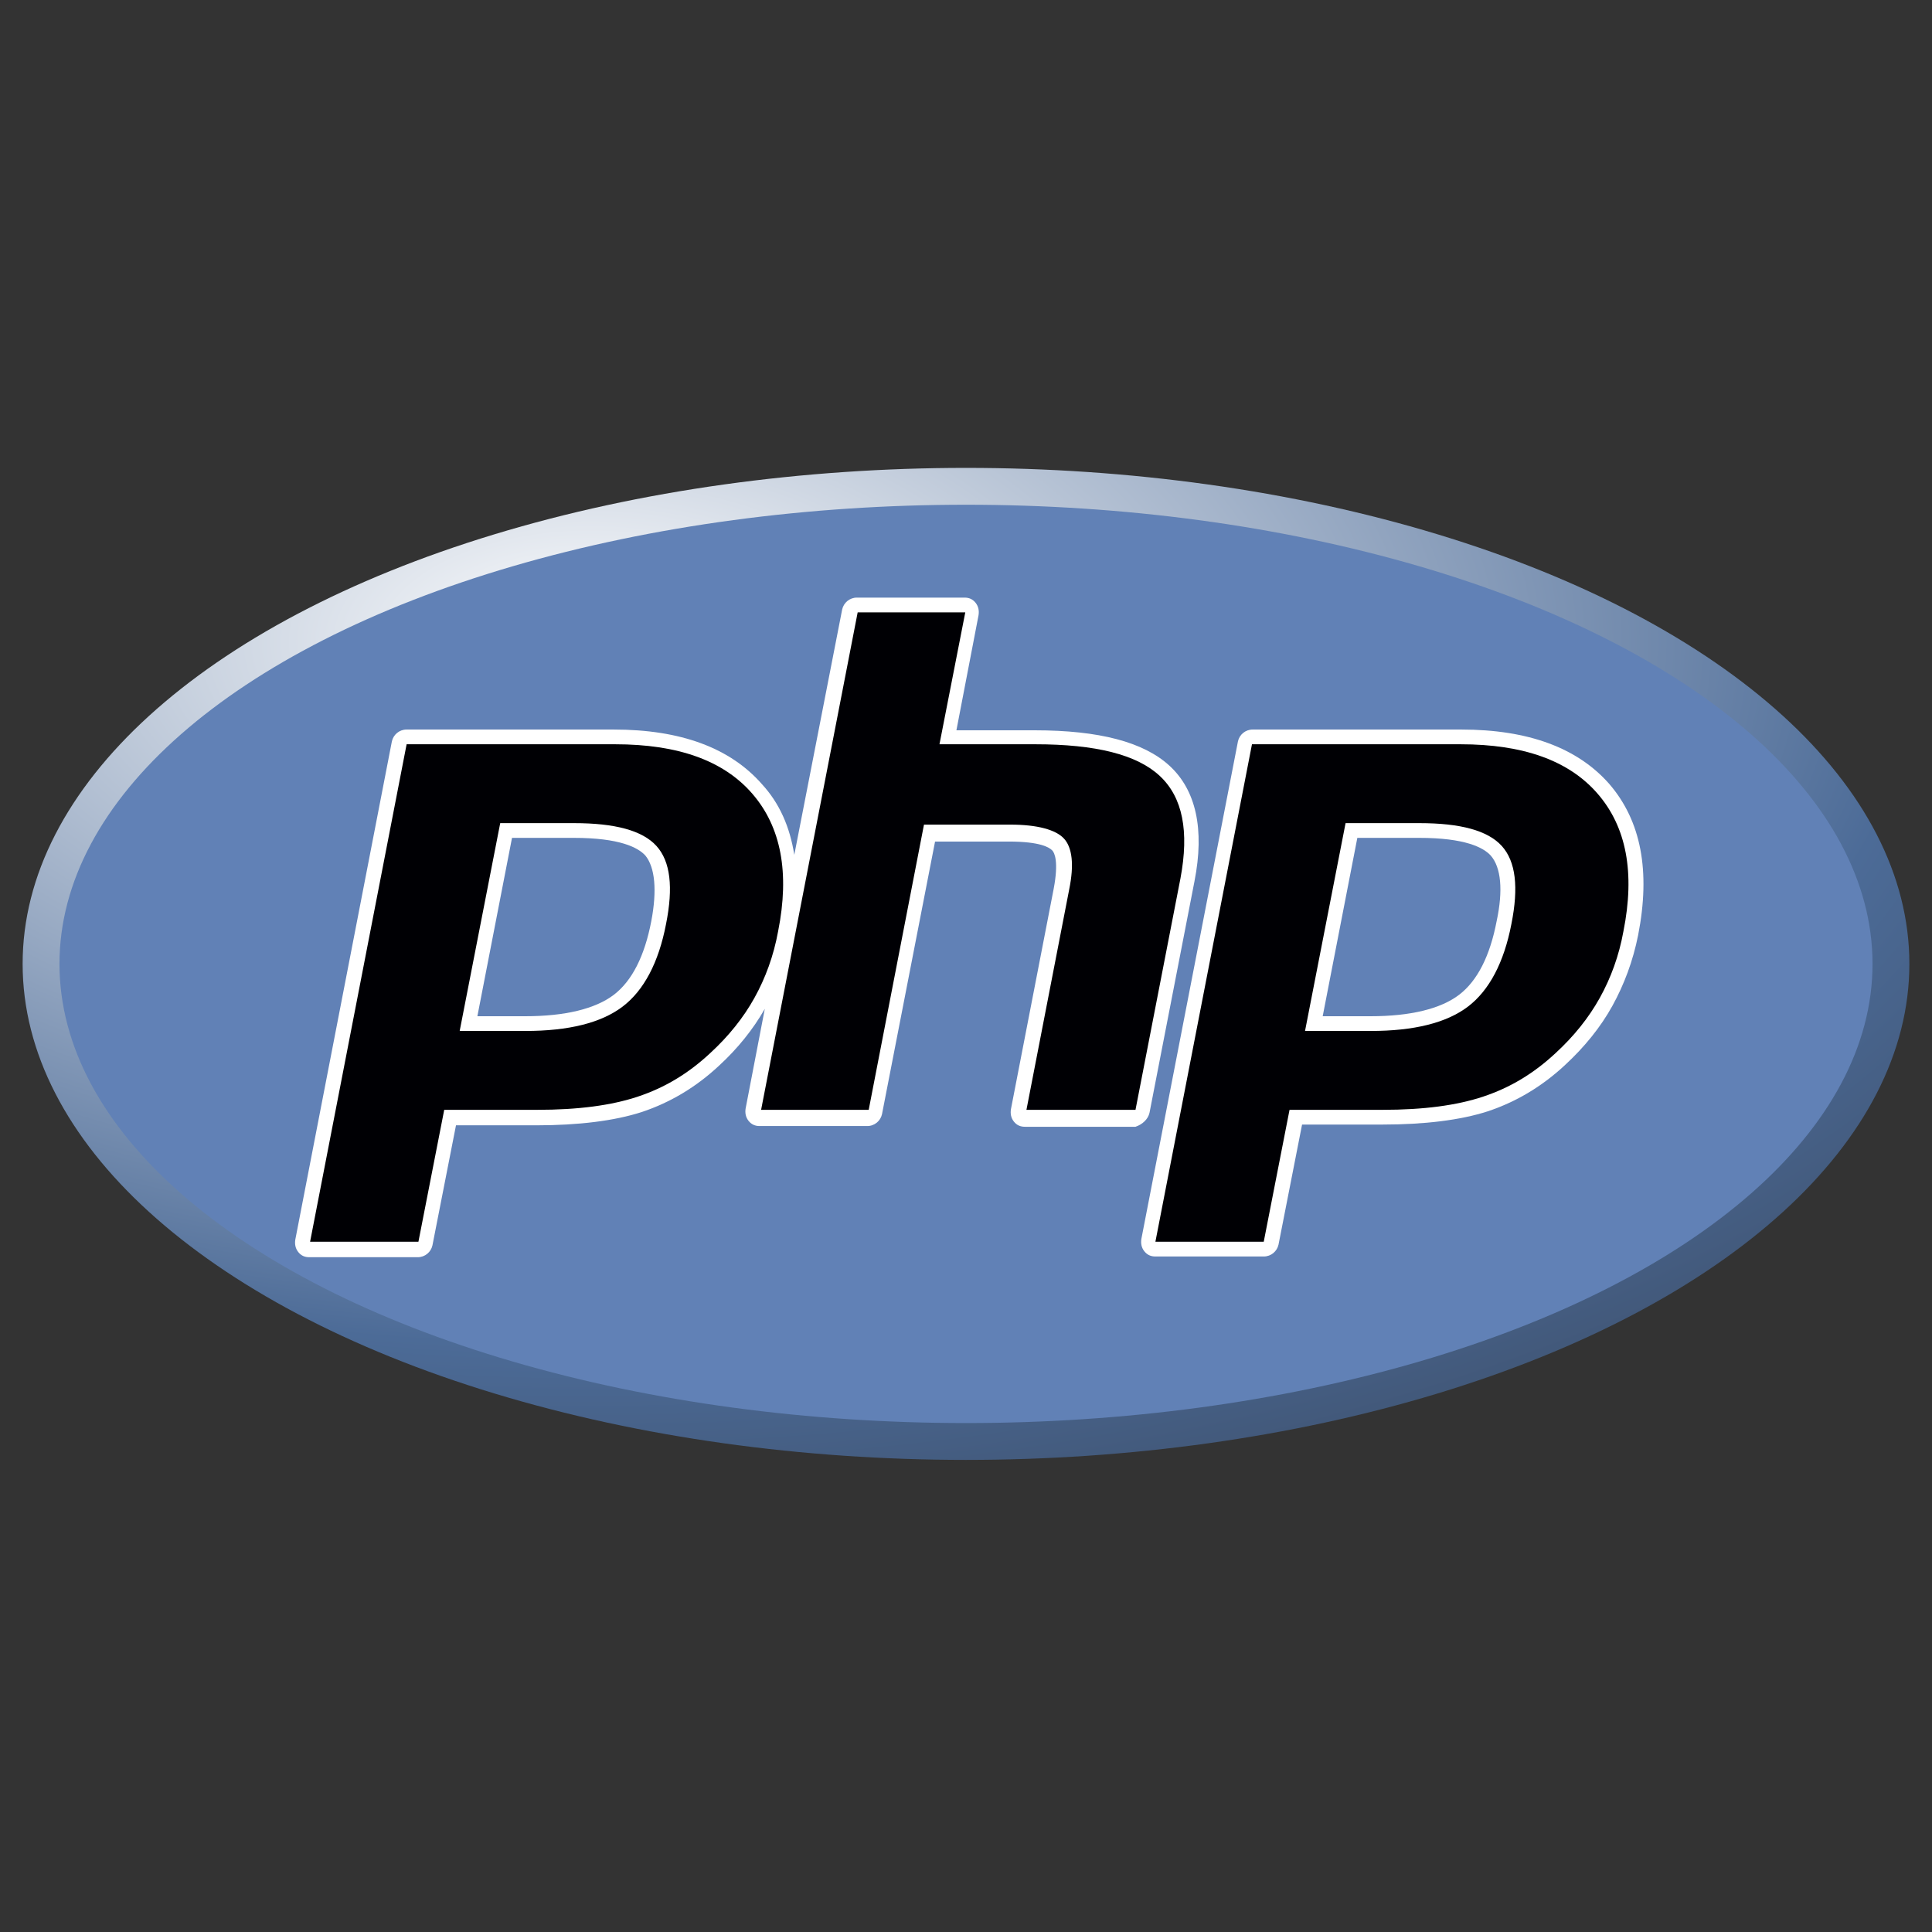
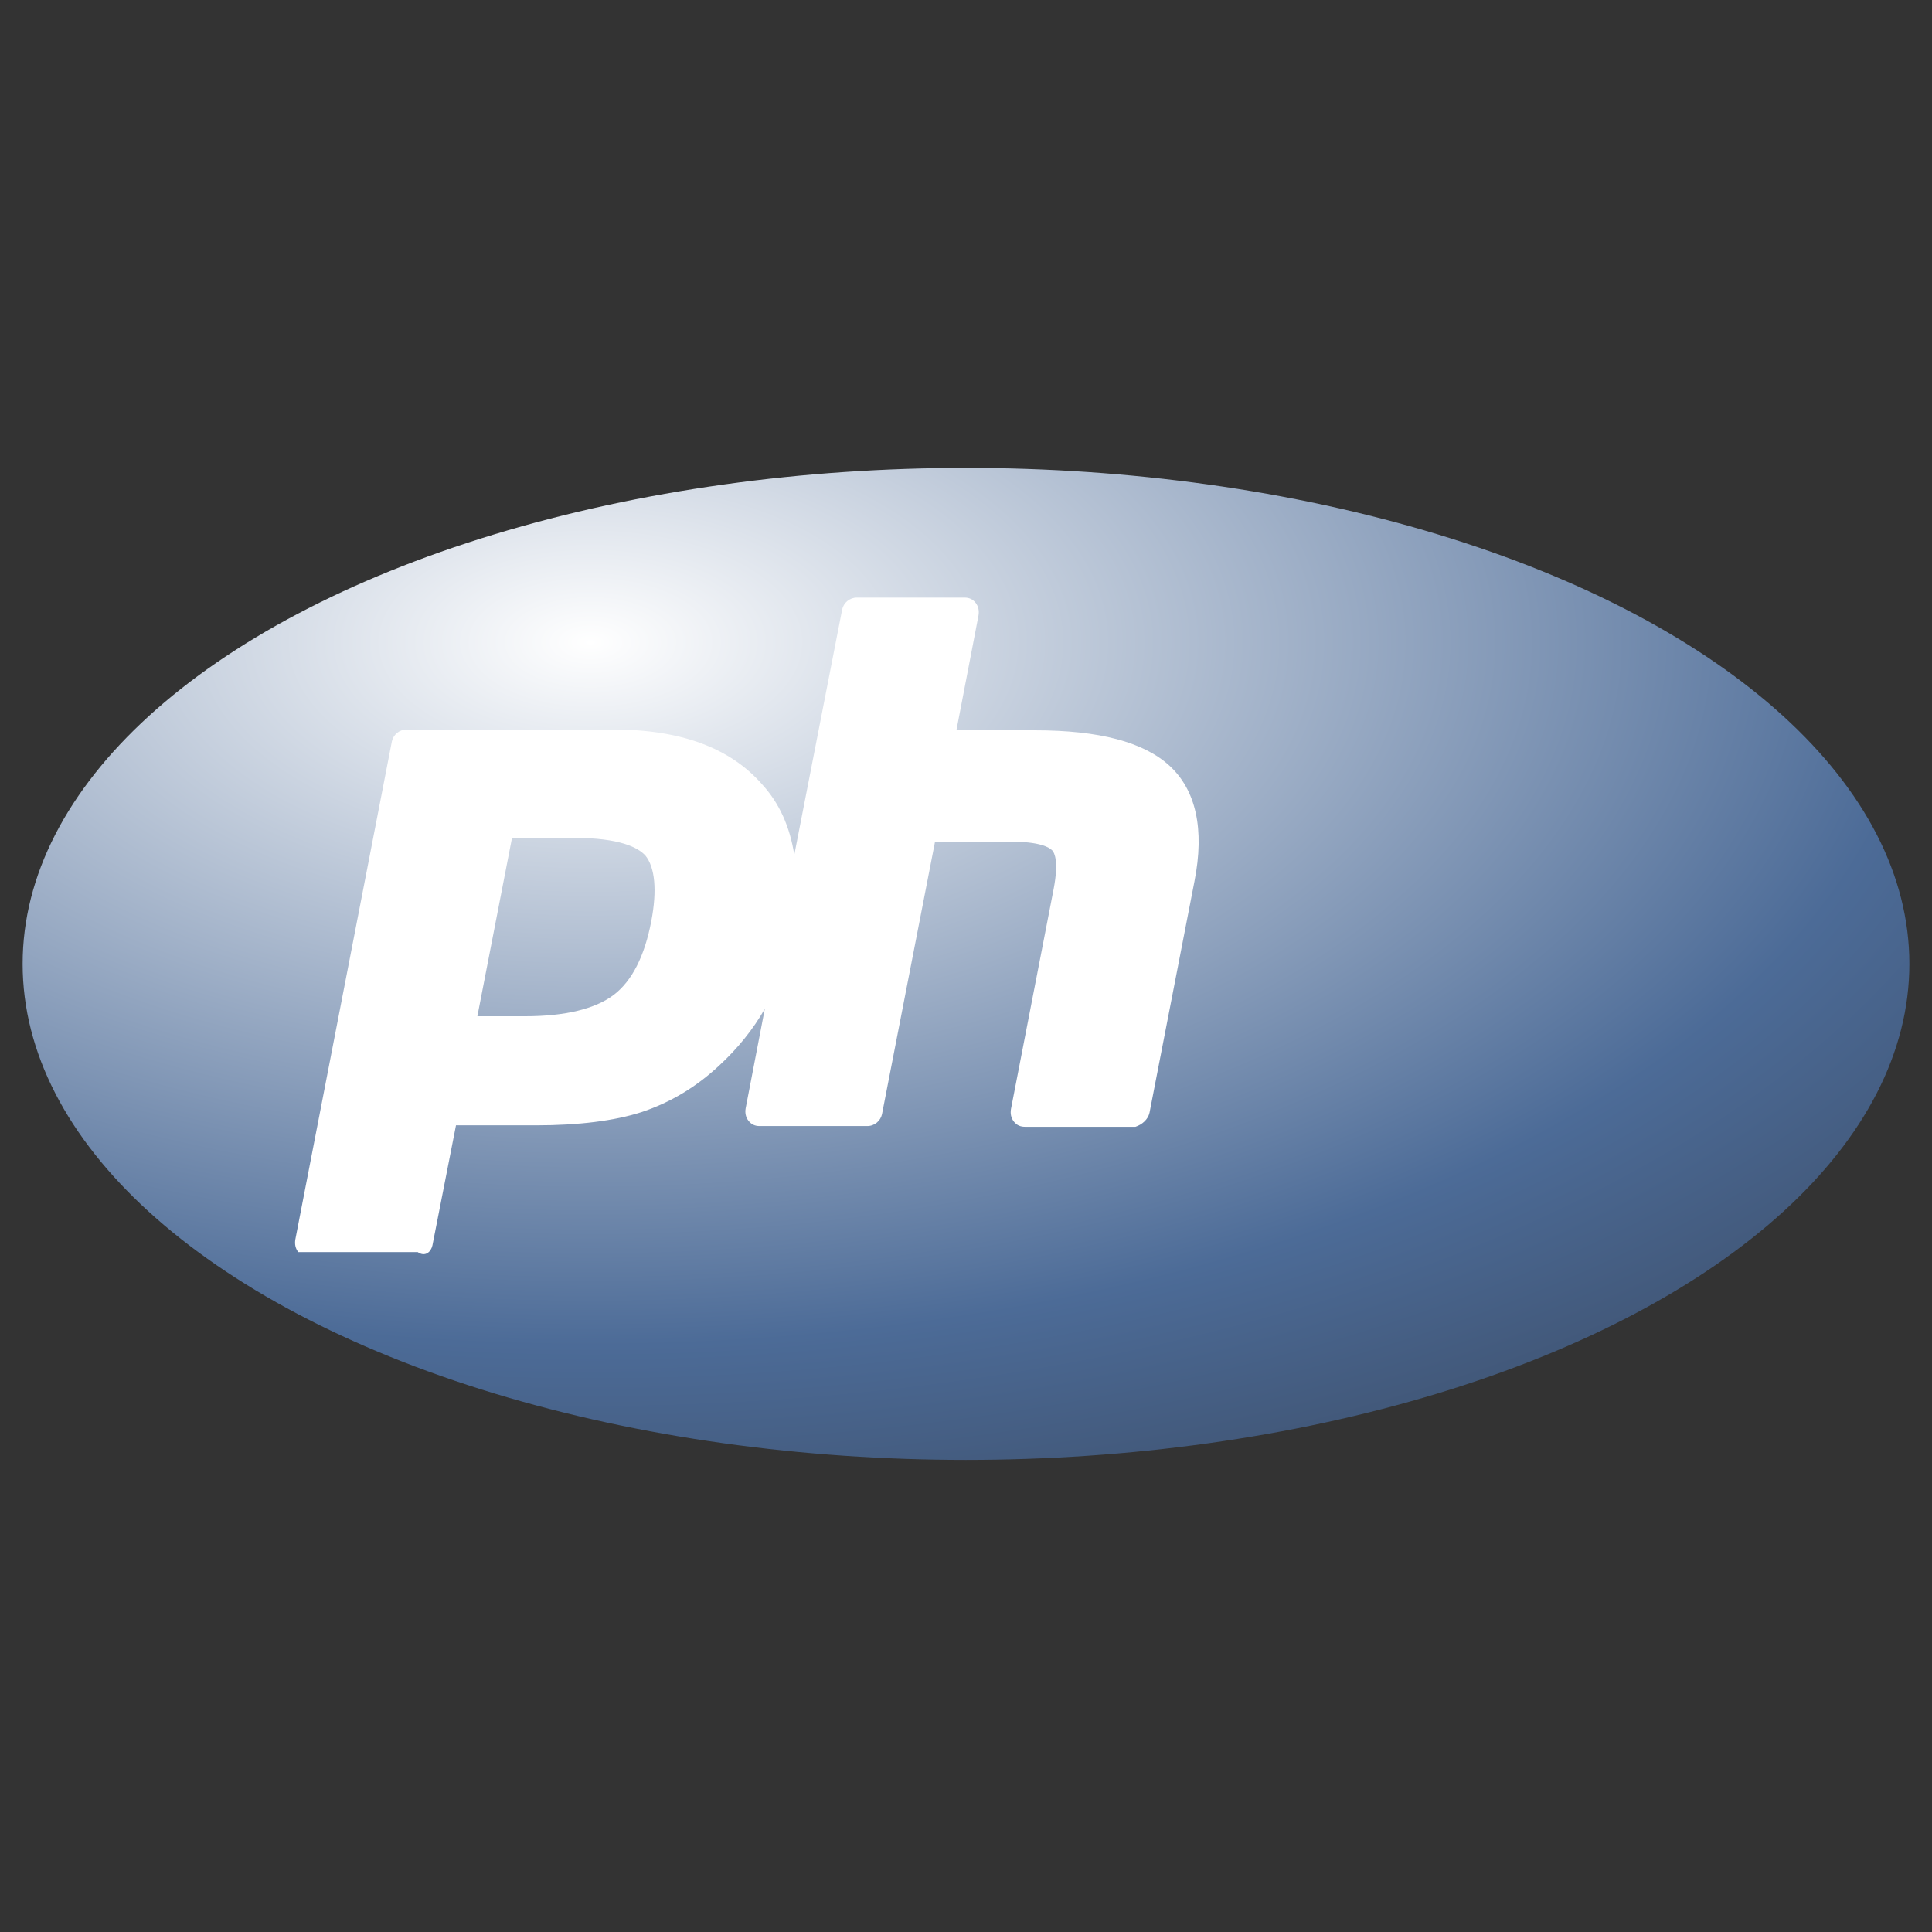
<svg xmlns="http://www.w3.org/2000/svg" width="56" height="56" viewBox="0 0 56 56" fill="none">
  <rect x="0" y="0" width="56" height="56" fill="#333333" stroke="none" />
  <ellipse cx="28" cy="27.939" rx="27.344" ry="14.377" fill="url(#paint0_radial_8241_86679)" />
-   <ellipse cx="28" cy="27.939" rx="26.276" ry="13.309" fill="#6181B6" />
-   <path fill-rule="evenodd" clip-rule="evenodd" d="M33.319 32.255L34.622 25.547C34.921 24.03 34.665 22.898 33.896 22.193C33.148 21.509 31.867 21.168 29.987 21.168H27.722L28.363 17.835C28.384 17.707 28.363 17.579 28.278 17.472C28.192 17.365 28.085 17.322 27.957 17.322H24.838C24.625 17.322 24.454 17.472 24.411 17.664L23.023 24.778C22.894 23.966 22.595 23.282 22.083 22.727C21.164 21.68 19.733 21.146 17.789 21.146H11.786C11.572 21.146 11.402 21.296 11.359 21.488L8.56 35.929C8.539 36.057 8.56 36.185 8.646 36.292C8.731 36.399 8.838 36.441 8.966 36.441H12.107C12.32 36.441 12.491 36.292 12.534 36.1L13.217 32.618H15.546C16.763 32.618 17.81 32.489 18.601 32.233C19.434 31.955 20.181 31.507 20.844 30.887C21.378 30.396 21.826 29.841 22.168 29.242L21.613 32.126C21.591 32.255 21.613 32.383 21.698 32.489C21.784 32.596 21.89 32.639 22.019 32.639H25.137C25.351 32.639 25.522 32.489 25.565 32.297L27.103 24.393H29.239C30.158 24.393 30.414 24.564 30.499 24.649C30.564 24.714 30.692 24.97 30.542 25.76L29.303 32.148C29.282 32.276 29.303 32.404 29.389 32.511C29.474 32.618 29.581 32.66 29.709 32.66H32.913C33.106 32.596 33.276 32.447 33.319 32.255ZM18.878 26.7C18.686 27.704 18.323 28.431 17.789 28.837C17.255 29.242 16.379 29.456 15.225 29.456H13.837L14.841 24.286H16.635C17.96 24.286 18.494 24.564 18.707 24.799C18.985 25.141 19.049 25.803 18.878 26.7Z" fill="white" />
-   <path fill-rule="evenodd" clip-rule="evenodd" d="M46.649 22.727C45.731 21.68 44.3 21.146 42.355 21.146H36.31C36.096 21.146 35.925 21.296 35.883 21.488L33.084 35.907C33.063 36.035 33.084 36.164 33.17 36.27C33.255 36.377 33.362 36.42 33.49 36.42H36.63C36.844 36.42 37.015 36.27 37.058 36.078L37.741 32.596H40.07C41.287 32.596 42.334 32.468 43.124 32.212C43.958 31.934 44.705 31.485 45.368 30.866C45.923 30.353 46.393 29.776 46.735 29.157C47.077 28.537 47.333 27.854 47.482 27.106C47.846 25.248 47.568 23.795 46.649 22.727ZM43.381 26.7C43.189 27.704 42.825 28.43 42.291 28.836C41.757 29.242 40.882 29.456 39.728 29.456H38.339L39.343 24.286H41.138C42.462 24.286 42.996 24.564 43.21 24.799C43.509 25.141 43.573 25.803 43.381 26.7Z" fill="white" />
-   <path fill-rule="evenodd" clip-rule="evenodd" d="M16.635 23.859C17.831 23.859 18.622 24.073 19.028 24.521C19.434 24.97 19.519 25.718 19.305 26.786C19.092 27.896 18.665 28.708 18.045 29.178C17.426 29.648 16.486 29.883 15.225 29.883H13.324L14.499 23.859H16.635ZM8.988 35.993H12.128L12.876 32.169H15.567C16.763 32.169 17.725 32.041 18.494 31.784C19.263 31.528 19.946 31.122 20.587 30.524C21.121 30.033 21.549 29.499 21.869 28.922C22.189 28.345 22.424 27.704 22.553 26.999C22.894 25.29 22.638 23.966 21.805 23.005C20.972 22.043 19.647 21.573 17.831 21.573H11.786L8.988 35.993Z" fill="#000004" />
-   <path fill-rule="evenodd" clip-rule="evenodd" d="M24.86 17.75H27.979L27.231 21.573H30.008C31.76 21.573 32.956 21.872 33.618 22.492C34.281 23.111 34.473 24.094 34.216 25.461L32.913 32.169H29.752L30.991 25.782C31.14 25.055 31.076 24.564 30.841 24.308C30.606 24.051 30.072 23.902 29.282 23.902H26.782L25.18 32.169H22.061L24.86 17.75Z" fill="#000004" />
-   <path fill-rule="evenodd" clip-rule="evenodd" d="M41.138 23.859C42.334 23.859 43.124 24.073 43.53 24.521C43.936 24.97 44.022 25.718 43.808 26.786C43.594 27.896 43.167 28.708 42.548 29.178C41.928 29.648 40.988 29.883 39.728 29.883H37.827L39.002 23.859H41.138ZM33.49 35.993H36.63L37.378 32.169H40.07C41.266 32.169 42.227 32.041 42.996 31.784C43.765 31.528 44.449 31.122 45.09 30.524C45.624 30.033 46.051 29.499 46.372 28.922C46.692 28.345 46.927 27.704 47.055 26.999C47.397 25.29 47.141 23.966 46.307 23.005C45.474 22.043 44.15 21.573 42.334 21.573H36.289L33.49 35.993Z" fill="#000004" />
+   <path fill-rule="evenodd" clip-rule="evenodd" d="M33.319 32.255L34.622 25.547C34.921 24.03 34.665 22.898 33.896 22.193C33.148 21.509 31.867 21.168 29.987 21.168H27.722L28.363 17.835C28.384 17.707 28.363 17.579 28.278 17.472C28.192 17.365 28.085 17.322 27.957 17.322H24.838C24.625 17.322 24.454 17.472 24.411 17.664L23.023 24.778C22.894 23.966 22.595 23.282 22.083 22.727C21.164 21.68 19.733 21.146 17.789 21.146H11.786C11.572 21.146 11.402 21.296 11.359 21.488L8.56 35.929C8.539 36.057 8.56 36.185 8.646 36.292H12.107C12.32 36.441 12.491 36.292 12.534 36.1L13.217 32.618H15.546C16.763 32.618 17.81 32.489 18.601 32.233C19.434 31.955 20.181 31.507 20.844 30.887C21.378 30.396 21.826 29.841 22.168 29.242L21.613 32.126C21.591 32.255 21.613 32.383 21.698 32.489C21.784 32.596 21.89 32.639 22.019 32.639H25.137C25.351 32.639 25.522 32.489 25.565 32.297L27.103 24.393H29.239C30.158 24.393 30.414 24.564 30.499 24.649C30.564 24.714 30.692 24.97 30.542 25.76L29.303 32.148C29.282 32.276 29.303 32.404 29.389 32.511C29.474 32.618 29.581 32.66 29.709 32.66H32.913C33.106 32.596 33.276 32.447 33.319 32.255ZM18.878 26.7C18.686 27.704 18.323 28.431 17.789 28.837C17.255 29.242 16.379 29.456 15.225 29.456H13.837L14.841 24.286H16.635C17.96 24.286 18.494 24.564 18.707 24.799C18.985 25.141 19.049 25.803 18.878 26.7Z" fill="white" />
  <defs>
    <radialGradient id="paint0_radial_8241_86679" cx="0" cy="0" r="1" gradientUnits="userSpaceOnUse" gradientTransform="translate(17.074 18.619) scale(77.557 40.778)">
      <stop stop-color="white" />
      <stop offset="0.5" stop-color="#4C6B97" />
      <stop offset="1" stop-color="#231F20" />
    </radialGradient>
  </defs>
</svg>